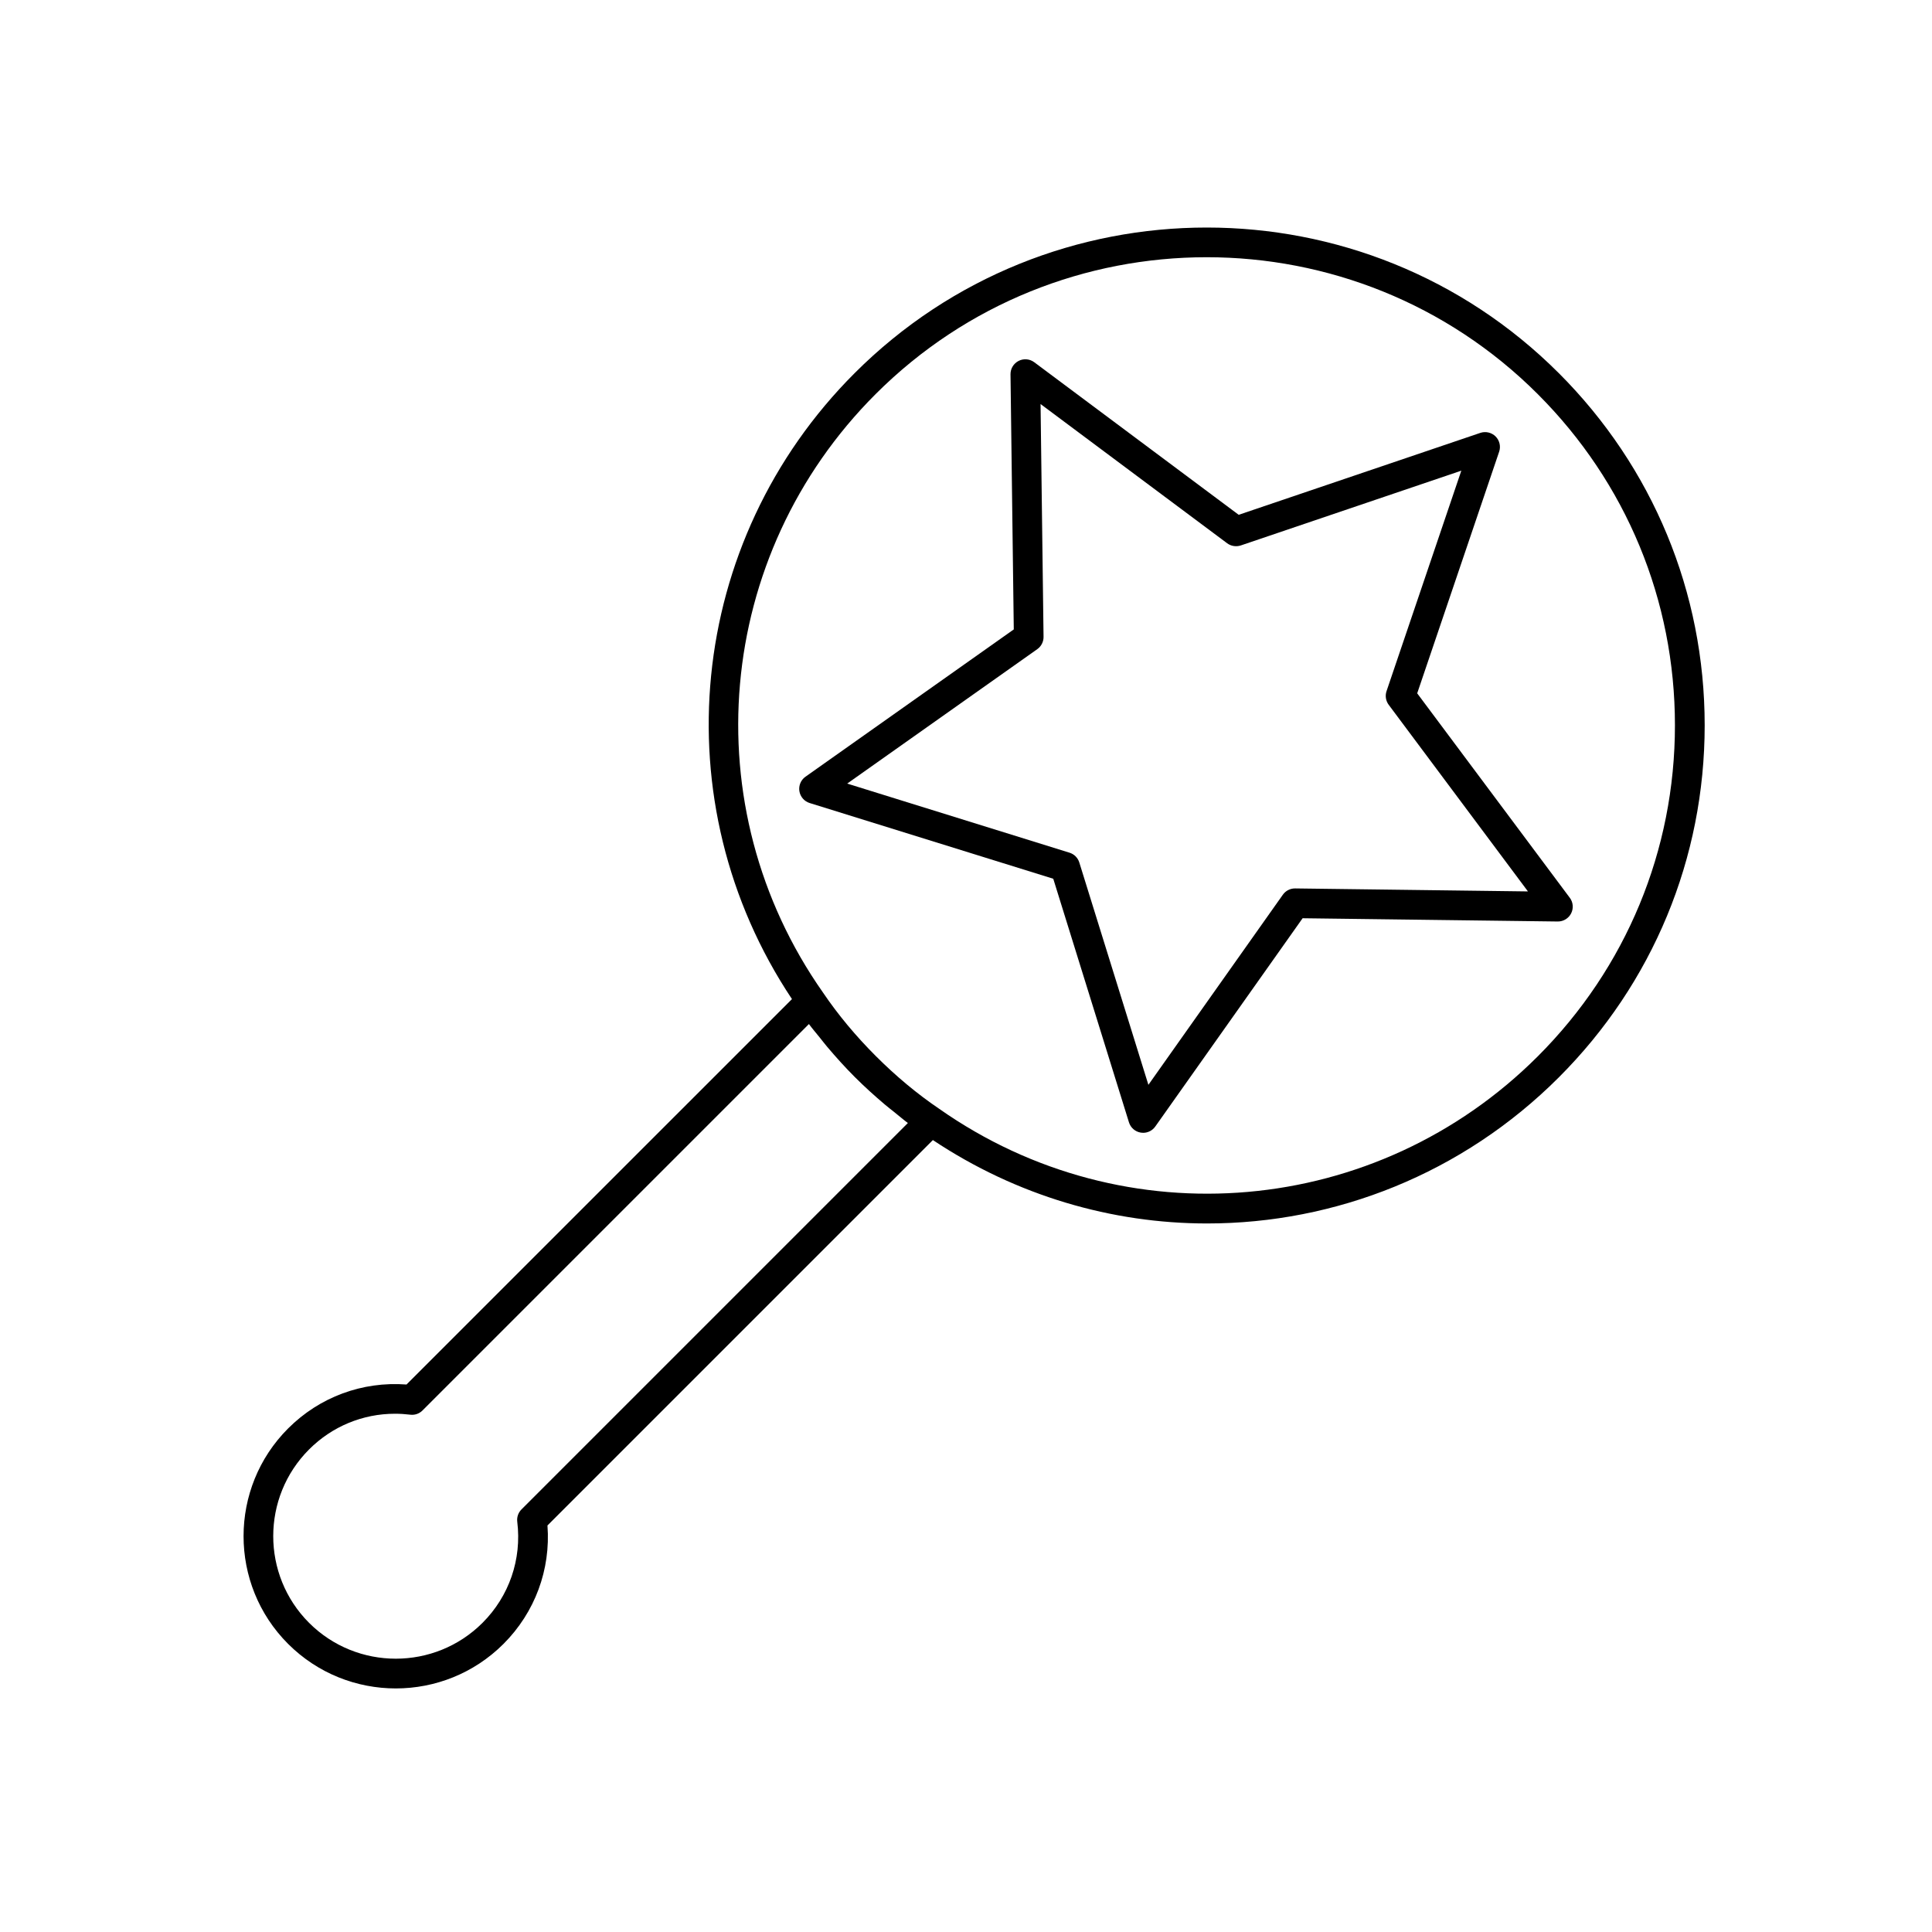
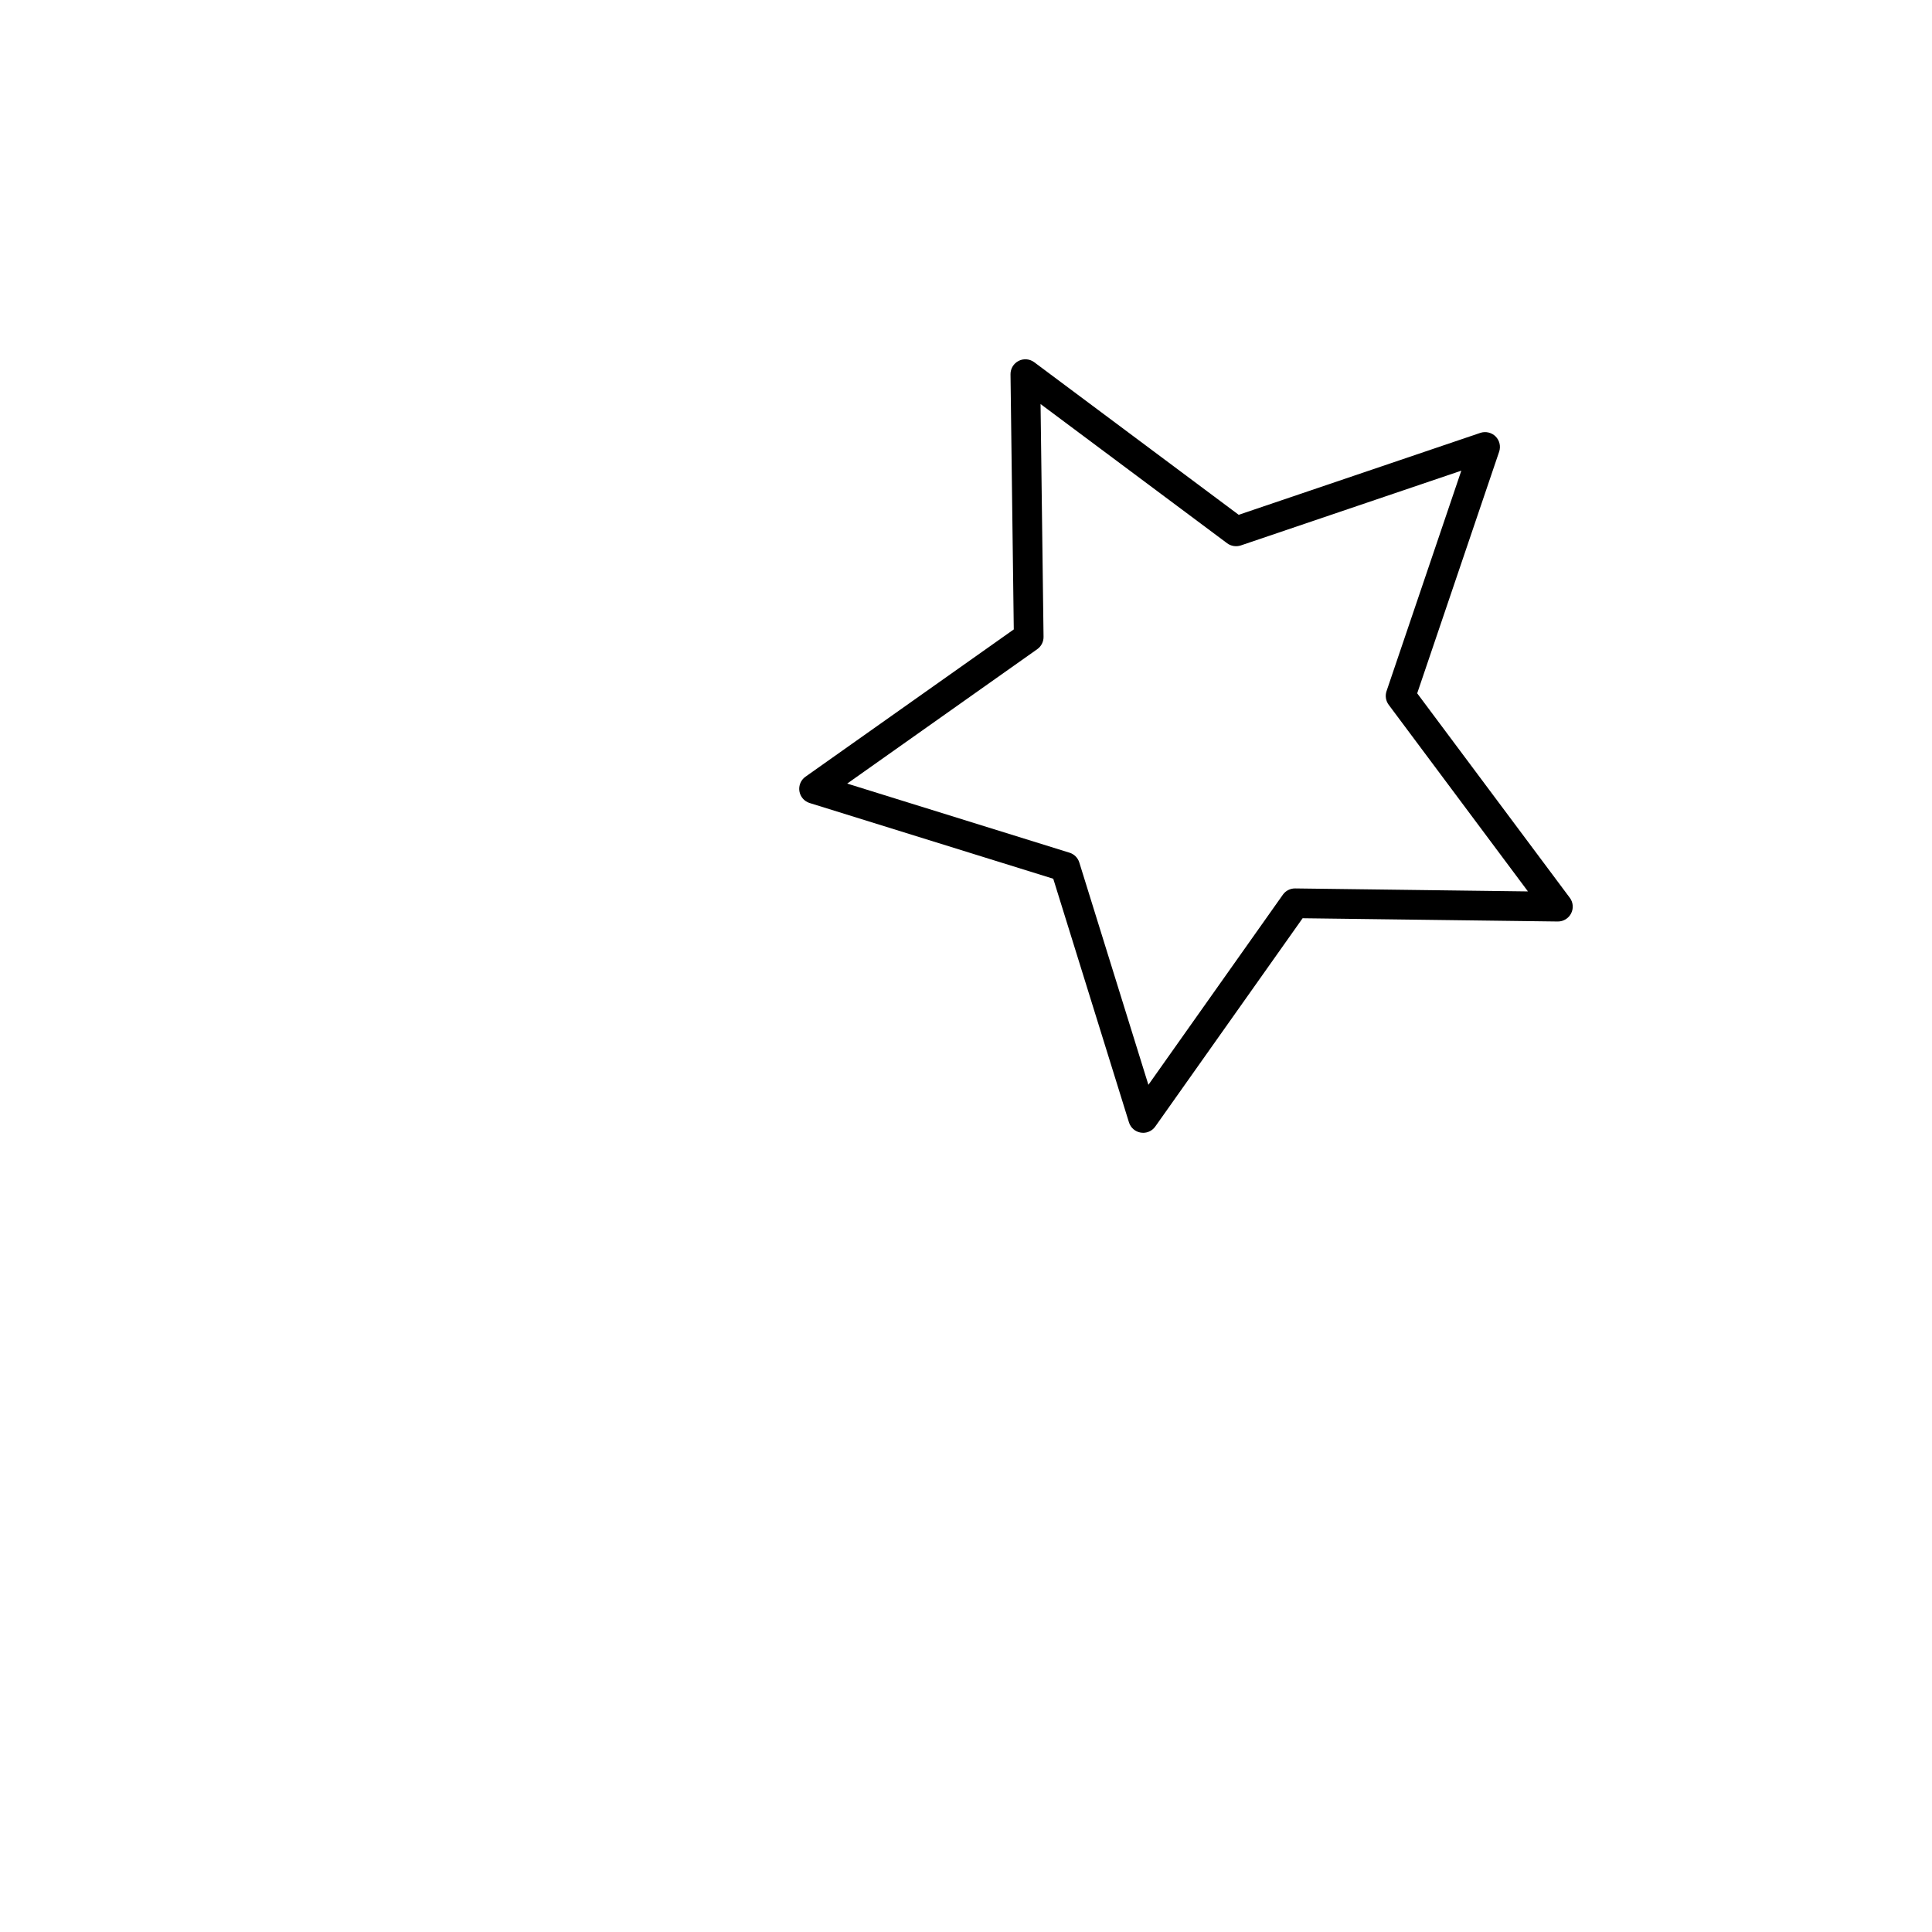
<svg xmlns="http://www.w3.org/2000/svg" fill="#000000" width="800px" height="800px" version="1.1" viewBox="144 144 512 512">
  <g>
-     <path d="m557.1 242.89c-51.445-51.453-135.18-51.453-186.62 0-44.594 44.594-51.273 113.84-16.602 165.88l-102.15 102.14c-11.715-0.871-23.031 3.297-31.379 11.648-15.738 15.738-15.738 41.352 0 57.09 7.871 7.867 18.203 11.805 28.543 11.805 10.34 0 20.672-3.938 28.543-11.805 8.34-8.344 12.531-19.691 11.648-31.379l102.14-102.14c22.191 14.773 47.469 22.102 72.664 22.102 33.926 0 67.641-13.137 93.219-38.719 24.922-24.922 38.652-58.059 38.652-93.312-0.004-35.246-13.734-68.383-38.656-93.312zm-274.9 301.12c-0.859 0.855-1.27 2.059-1.121 3.262 1.223 9.953-2.129 19.723-9.211 26.801-12.668 12.66-33.285 12.668-45.957 0-12.668-12.672-12.668-33.285 0-45.961 6.121-6.121 14.246-9.457 22.762-9.457 1.336 0 2.684 0.086 4.035 0.25 1.223 0.156 2.406-0.262 3.266-1.121l102.4-102.4c0.891 1.203 1.898 2.367 2.848 3.551 0.672 0.836 1.312 1.68 2.012 2.504 2.305 2.723 4.715 5.406 7.312 8 2.594 2.594 5.269 5.004 7.988 7.305 0.836 0.707 1.684 1.352 2.527 2.031 1.18 0.945 2.34 1.949 3.535 2.836zm269.33-120.07c-42.656 42.648-109.36 48.527-158.65 13.895-5.797-3.926-11.438-8.621-16.773-13.961-5.336-5.332-10.031-10.973-14-16.832-34.586-49.234-28.727-115.93 13.93-158.59 24.191-24.191 55.965-36.285 87.746-36.285 31.773 0 63.559 12.102 87.746 36.285 23.438 23.438 36.348 54.602 36.348 87.746 0 33.148-12.91 64.309-36.348 87.746z" />
    <path d="m560.01 381.92-40.438-54.184 21.719-64.027c0.477-1.418 0.117-2.988-0.945-4.047-1.062-1.055-2.637-1.414-4.043-0.945l-64.035 21.711-54.184-40.434c-1.199-0.895-2.812-1.031-4.137-0.352-1.336 0.68-2.168 2.055-2.152 3.555l0.867 67.605-55.203 39.035c-1.223 0.863-1.844 2.348-1.613 3.828 0.238 1.48 1.293 2.699 2.723 3.144l64.555 20.066 20.062 64.562c0.445 1.43 1.66 2.484 3.144 2.719 0.207 0.035 0.406 0.051 0.613 0.051 1.27 0 2.469-0.609 3.215-1.664l39.047-55.199 67.598 0.863h0.055c1.477 0 2.836-0.832 3.504-2.148 0.684-1.336 0.547-2.941-0.352-4.141zm-72.77-2.477h-0.055c-1.277 0-2.477 0.617-3.215 1.664l-35.633 50.383-18.312-58.926c-0.383-1.238-1.352-2.207-2.59-2.59l-58.918-18.316 50.375-35.625c1.055-0.75 1.676-1.969 1.66-3.262l-0.793-61.695 49.453 36.898c1.023 0.766 2.391 0.977 3.613 0.574l58.441-19.816-19.82 58.434c-0.414 1.227-0.199 2.578 0.578 3.617l36.898 49.453z" />
  </g>
</svg>